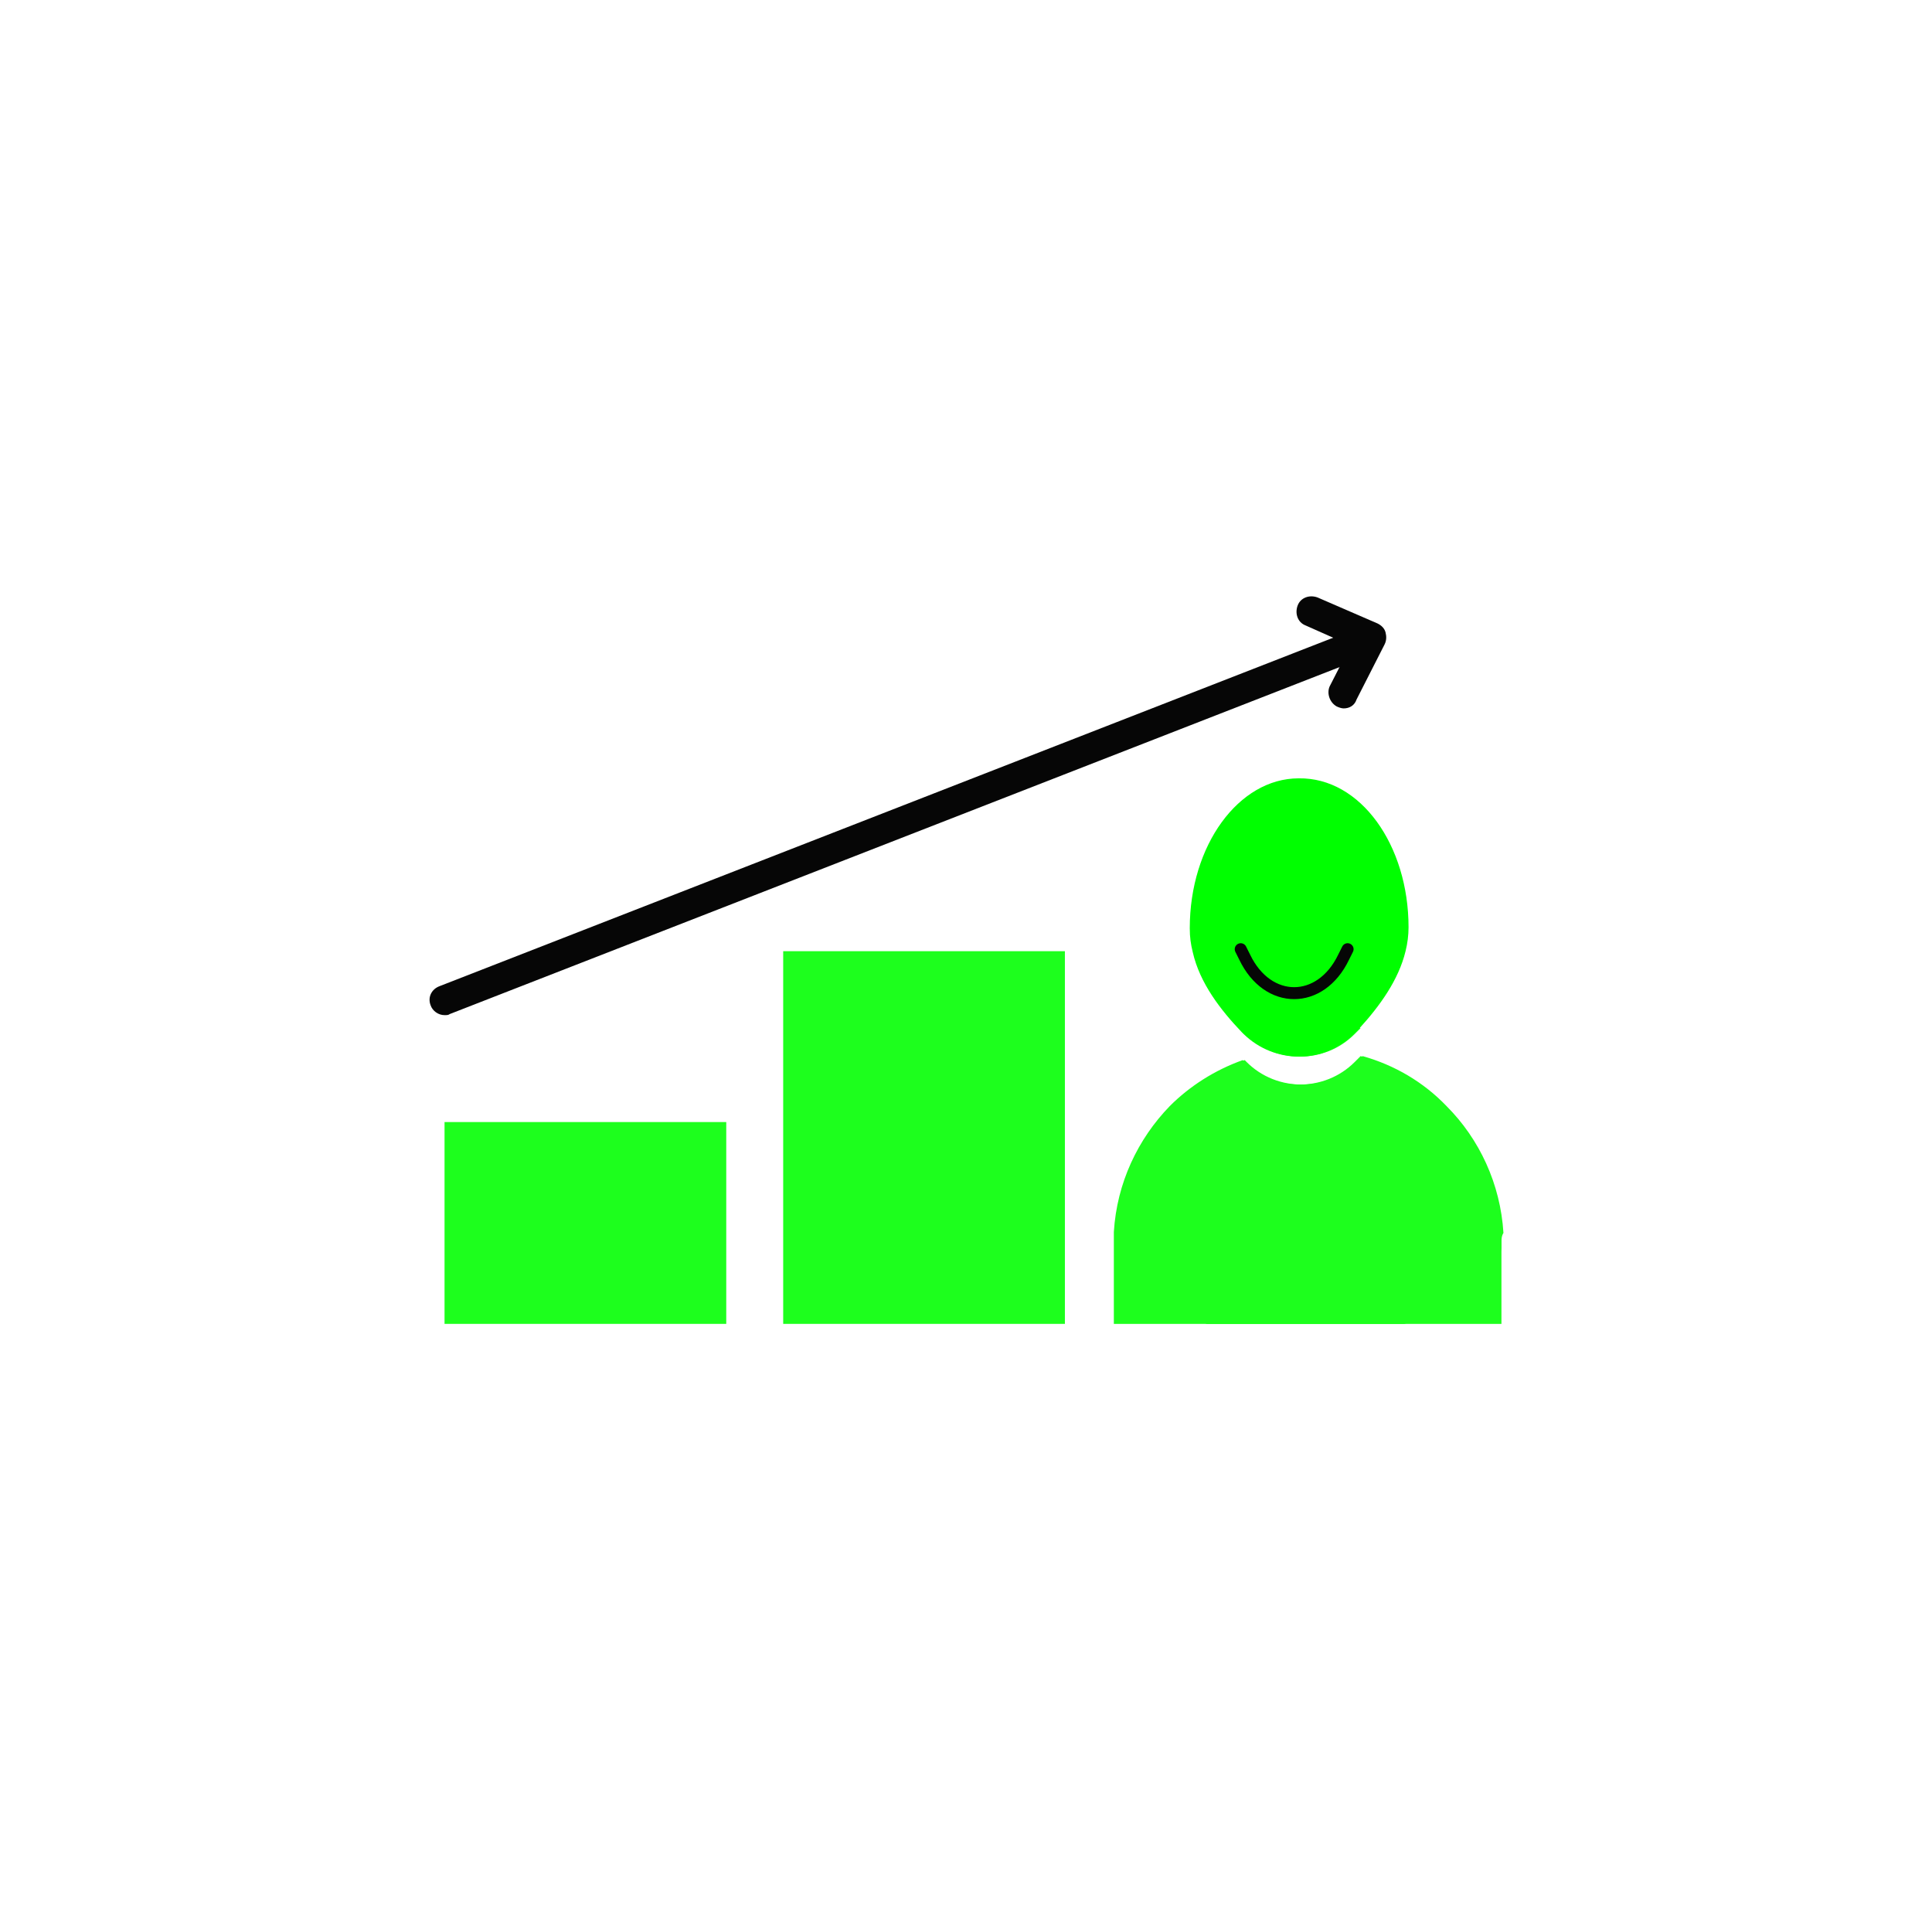
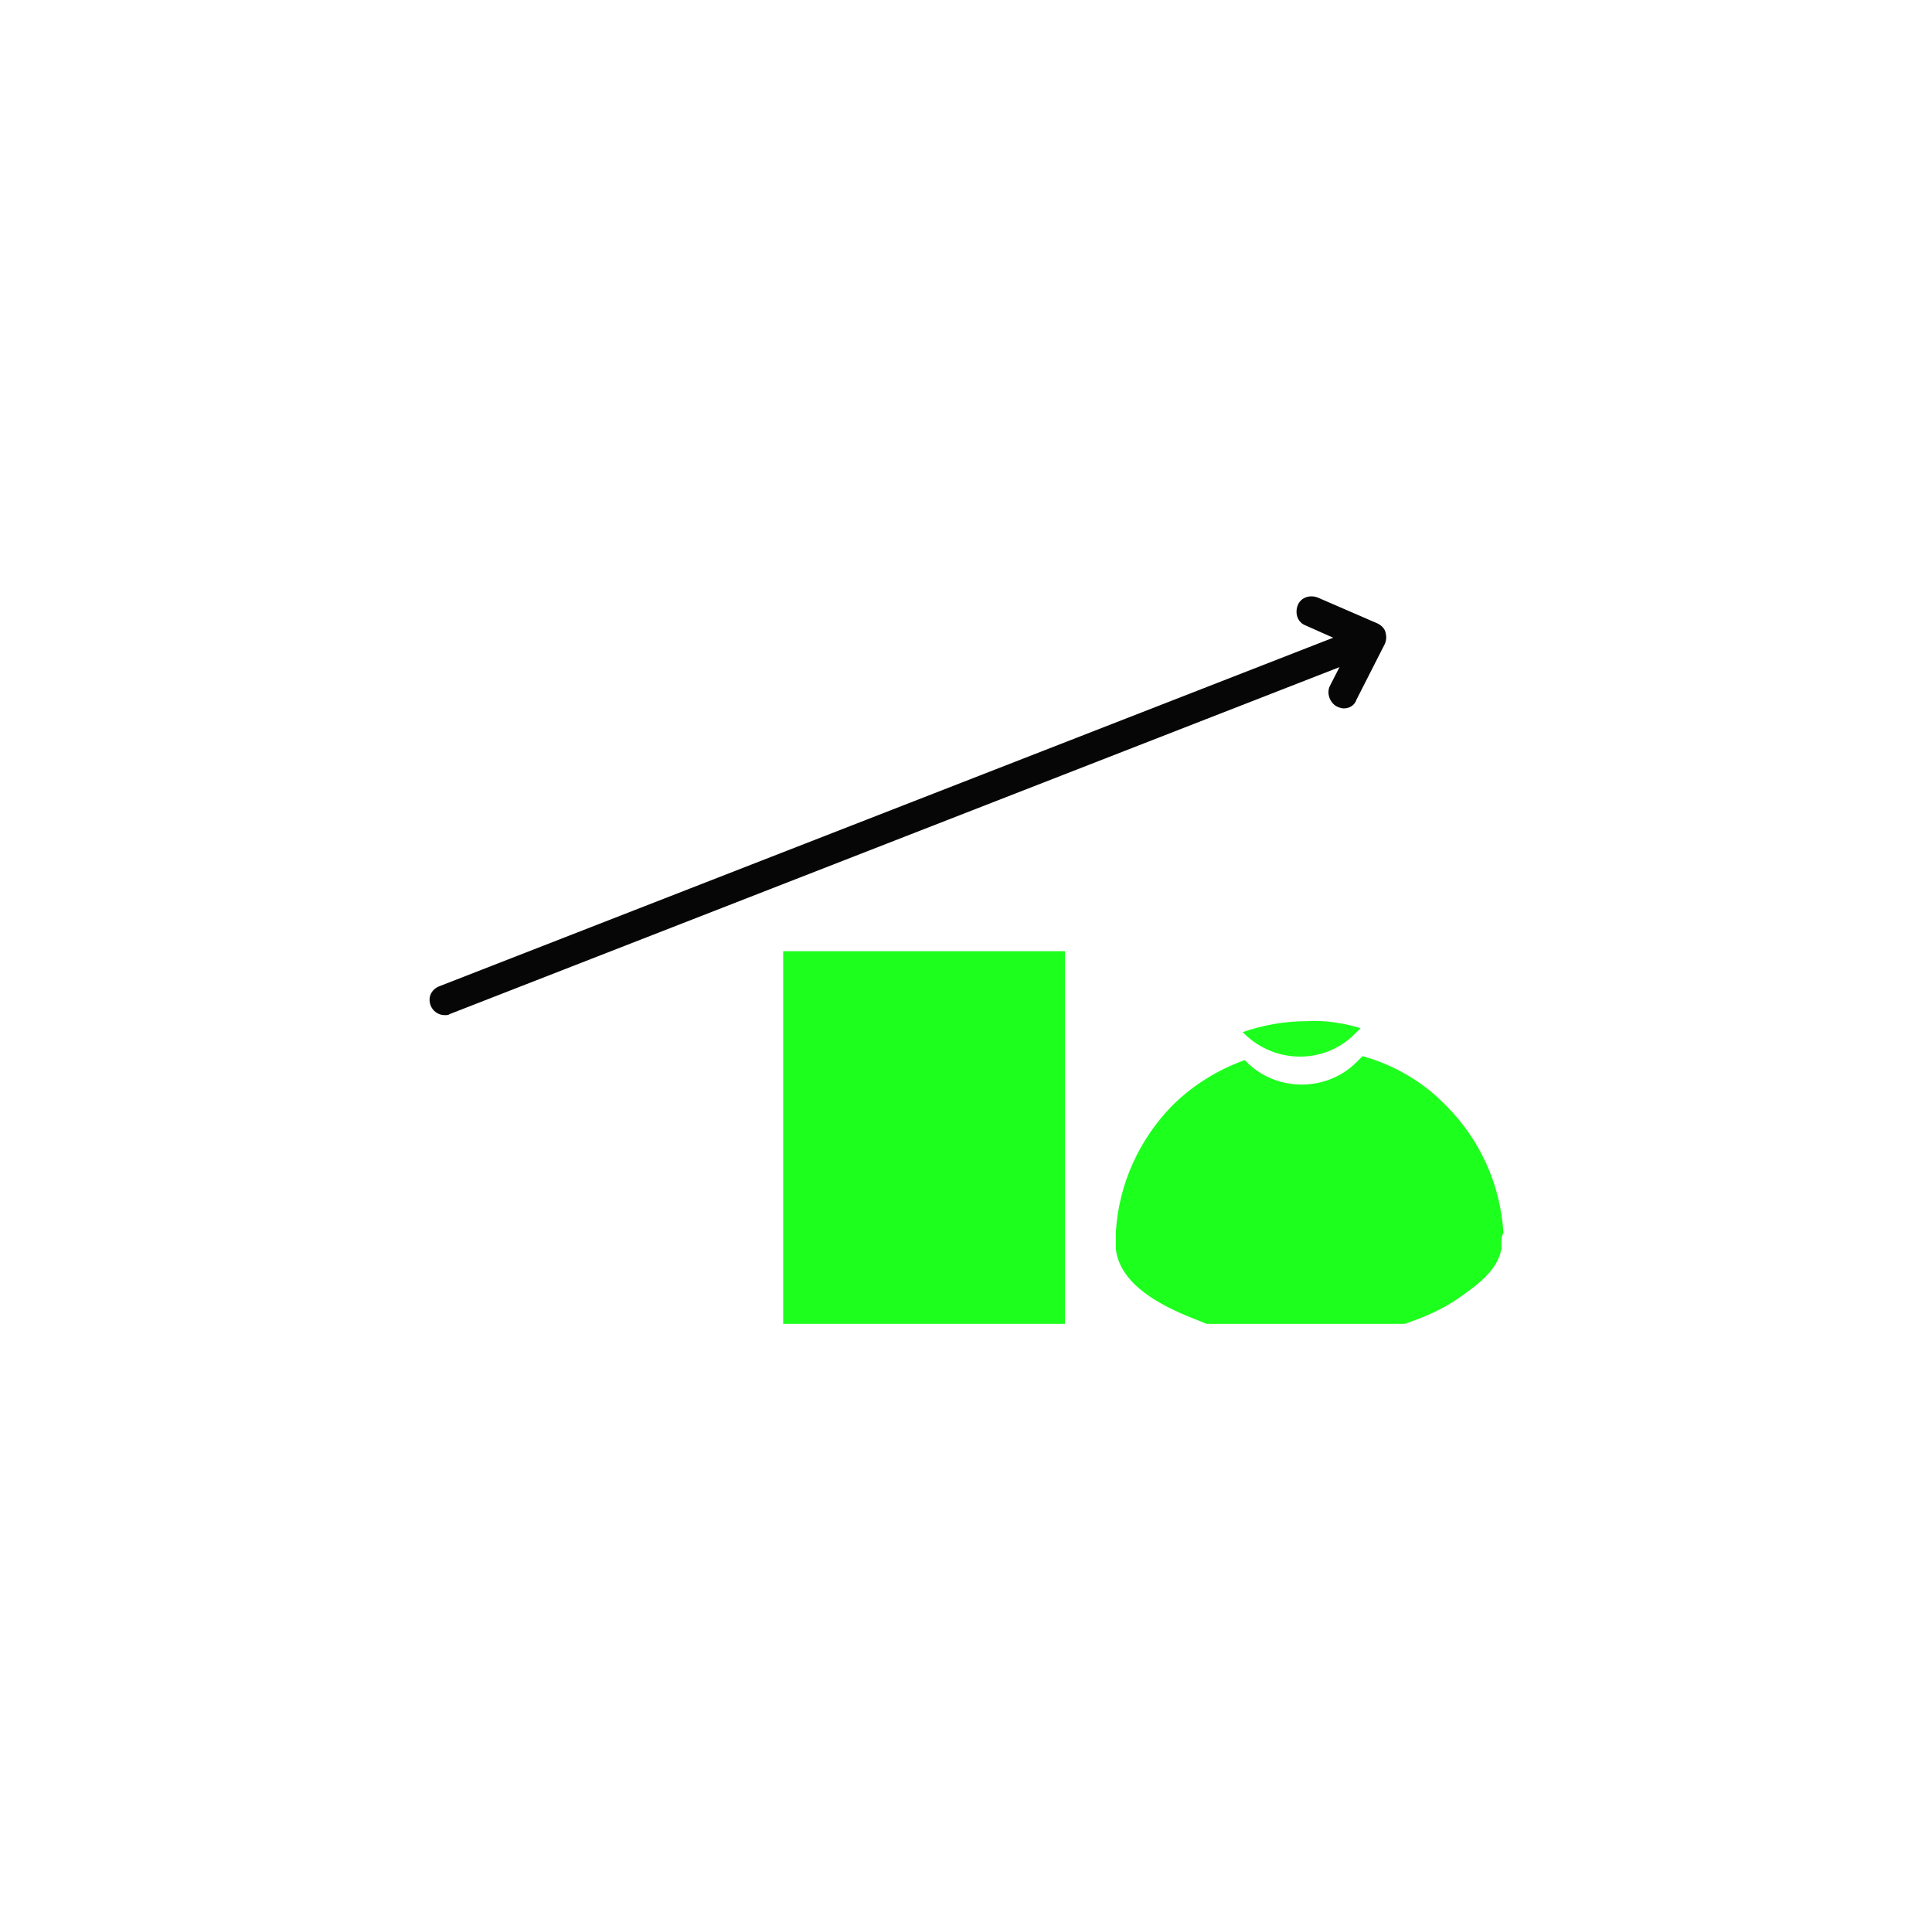
<svg xmlns="http://www.w3.org/2000/svg" version="1.1" x="0px" y="0px" viewBox="0 0 193.4 192.2" style="enable-background:new 0 0 193.4 192.2;" xml:space="preserve">
  <style type="text/css"> .st0{fill:#00FF00;} .st1{fill:#FFFFFF;} .st2{fill:#04CE00;} .st3{fill:#FFFFFF;stroke:#000000;stroke-width:3;stroke-linecap:round;stroke-linejoin:round;stroke-miterlimit:10;} .st4{fill:#1DFF1D;} .st5{fill:#1D1D1D;} .st6{fill:none;stroke:#00FF00;stroke-width:7.006;stroke-linecap:round;stroke-linejoin:round;stroke-miterlimit:10;} .st7{display:none;fill:none;stroke:#000000;stroke-width:5;stroke-miterlimit:10;} .st8{fill:#FDFDFF;} .st9{fill:none;stroke:#1DFF1D;stroke-width:3.219;stroke-miterlimit:10;} .st10{fill:#060606;} .st11{fill:none;stroke:#D9D9D9;stroke-width:20;stroke-miterlimit:10;} .st12{fill:none;stroke:#1DFF1D;stroke-width:9.487;stroke-linecap:round;stroke-linejoin:round;stroke-miterlimit:10;} .st13{fill:none;stroke:#1D1D1D;stroke-width:2;stroke-miterlimit:10;} .st14{fill:#00CF00;stroke:#FFFFFF;stroke-width:0.745;stroke-miterlimit:10;} .st15{fill:#00CF00;stroke:#FFFFFF;stroke-width:0.792;stroke-miterlimit:10;} .st16{fill:#FFFFFF;stroke:#000000;stroke-width:3;stroke-miterlimit:10;} .st17{fill:none;stroke:#1DFF1D;stroke-width:3.724;stroke-miterlimit:10;} .st18{fill:#00CF00;} .st19{fill:#FFFFFF;stroke:#FFFFFF;stroke-width:3;stroke-linecap:round;stroke-miterlimit:10;} .st20{fill:#FFFFFF;stroke:#FFFFFF;stroke-width:1.193;stroke-miterlimit:10;} .st21{fill:none;stroke:#060606;stroke-width:3.91;stroke-linecap:round;stroke-miterlimit:10;} .st22{fill:none;stroke:#1DFF1D;stroke-width:5.42;stroke-linecap:round;stroke-linejoin:round;stroke-miterlimit:10;} .st23{fill:none;stroke:#1DFF1D;stroke-width:0.931;stroke-miterlimit:10;} .st24{fill:none;stroke:#1DFF1D;stroke-width:0.624;stroke-miterlimit:10;} .st25{fill:none;stroke:#1DFF1D;stroke-width:0.39;stroke-miterlimit:10;} .st26{fill:none;stroke:#060606;stroke-width:1.197;stroke-linecap:round;stroke-miterlimit:10;} .st27{fill:#03FF00;} </style>
  <g id="Ebene_1"> </g>
  <g id="Ebene_2"> </g>
  <g id="Ebene_3">
    <g>
      <g>
        <path class="st4" d="M150.3,124.4c0,0.2,0,0.3,0,0.5c-0.3,2.3-2.7,3.9-4.4,5.1c-1.6,1.1-3.5,1.9-5.3,2.5h-19.8 c-0.5-0.2-1-0.4-1.5-0.6c-3-1.2-7.2-3.3-7.6-6.9c0-0.2,0-0.4,0-0.6c0-0.4,0-0.8,0-1.1c0.3-4.9,2.4-9.3,5.6-12.6 c2-2,4.5-3.6,7.3-4.6c0.1,0.1,0.1,0.1,0.2,0.2c3,3,8,3,11,0c0.2-0.2,0.4-0.4,0.6-0.6c3.2,0.9,6.1,2.6,8.4,5 c3.3,3.3,5.4,7.8,5.7,12.7C150.3,123.7,150.3,124.1,150.3,124.4z" />
        <path class="st4" d="M136.2,102.9c-0.2,0.2-0.4,0.4-0.6,0.6c-3,3-7.9,3-11,0c-0.1-0.1-0.1-0.1-0.2-0.2c2-0.7,4.2-1.1,6.5-1.1 C132.7,102.1,134.5,102.4,136.2,102.9z" />
-         <path class="st0" d="M141,92.8c0,0.8-0.1,1.6-0.3,2.4c-0.7,2.9-2.6,5.5-4.6,7.7c-0.2,0.2-0.4,0.4-0.6,0.6c-3,3-7.9,3-11,0 c-0.1-0.1-0.1-0.1-0.2-0.2c-2.1-2.2-4.2-4.9-4.9-8c-0.2-0.8-0.3-1.5-0.3-2.4c0-8.3,4.9-15,10.9-15C136.2,77.8,141,84.6,141,92.8z " />
-         <path class="st26" d="M124.2,95l0.4,0.8c2.3,4.8,7.6,4.8,9.9,0l0.4-0.8" />
      </g>
-       <rect x="44.5" y="112.3" class="st4" width="28.2" height="20.2" />
      <rect x="78.4" y="95.2" class="st4" width="28.2" height="37.3" />
-       <path class="st4" d="M150.3,123.4v9.1h-38.8v-9.2c0.3-4.9,2.4-9.3,5.6-12.6c2-2,4.5-3.6,7.3-4.6c0.1,0.1,0.1,0.1,0.2,0.2 c3,3,8,3,11,0c0.2-0.2,0.4-0.4,0.6-0.6c3.2,0.9,6.1,2.6,8.4,5C147.9,114,150,118.4,150.3,123.4z" />
      <g>
-         <line class="st0" x1="44.5" y1="100.1" x2="137.1" y2="64" />
        <path class="st10" d="M44.5,101.6c-0.6,0-1.2-0.4-1.4-1c-0.3-0.8,0.1-1.6,0.9-1.9l92.6-36.1c0.8-0.3,1.6,0.1,1.9,0.9 c0.3,0.8-0.1,1.6-0.9,1.9l-92.6,36.1C44.9,101.6,44.7,101.6,44.5,101.6z" />
      </g>
      <g>
        <path class="st10" d="M134.5,70.9c-0.2,0-0.5-0.1-0.7-0.2c-0.7-0.4-1-1.3-0.7-2l2.1-4.1l-4.5-2c-0.8-0.3-1.1-1.2-0.8-2 c0.3-0.8,1.2-1.1,2-0.8l6,2.6c0.4,0.2,0.7,0.5,0.8,0.9c0.1,0.4,0.1,0.8-0.1,1.2l-2.8,5.5C135.6,70.6,135.1,70.9,134.5,70.9z" />
      </g>
    </g>
  </g>
  <g id="Ebene_6"> </g>
  <g id="Ebene_5"> </g>
  <g id="Ebene_4"> </g>
</svg>